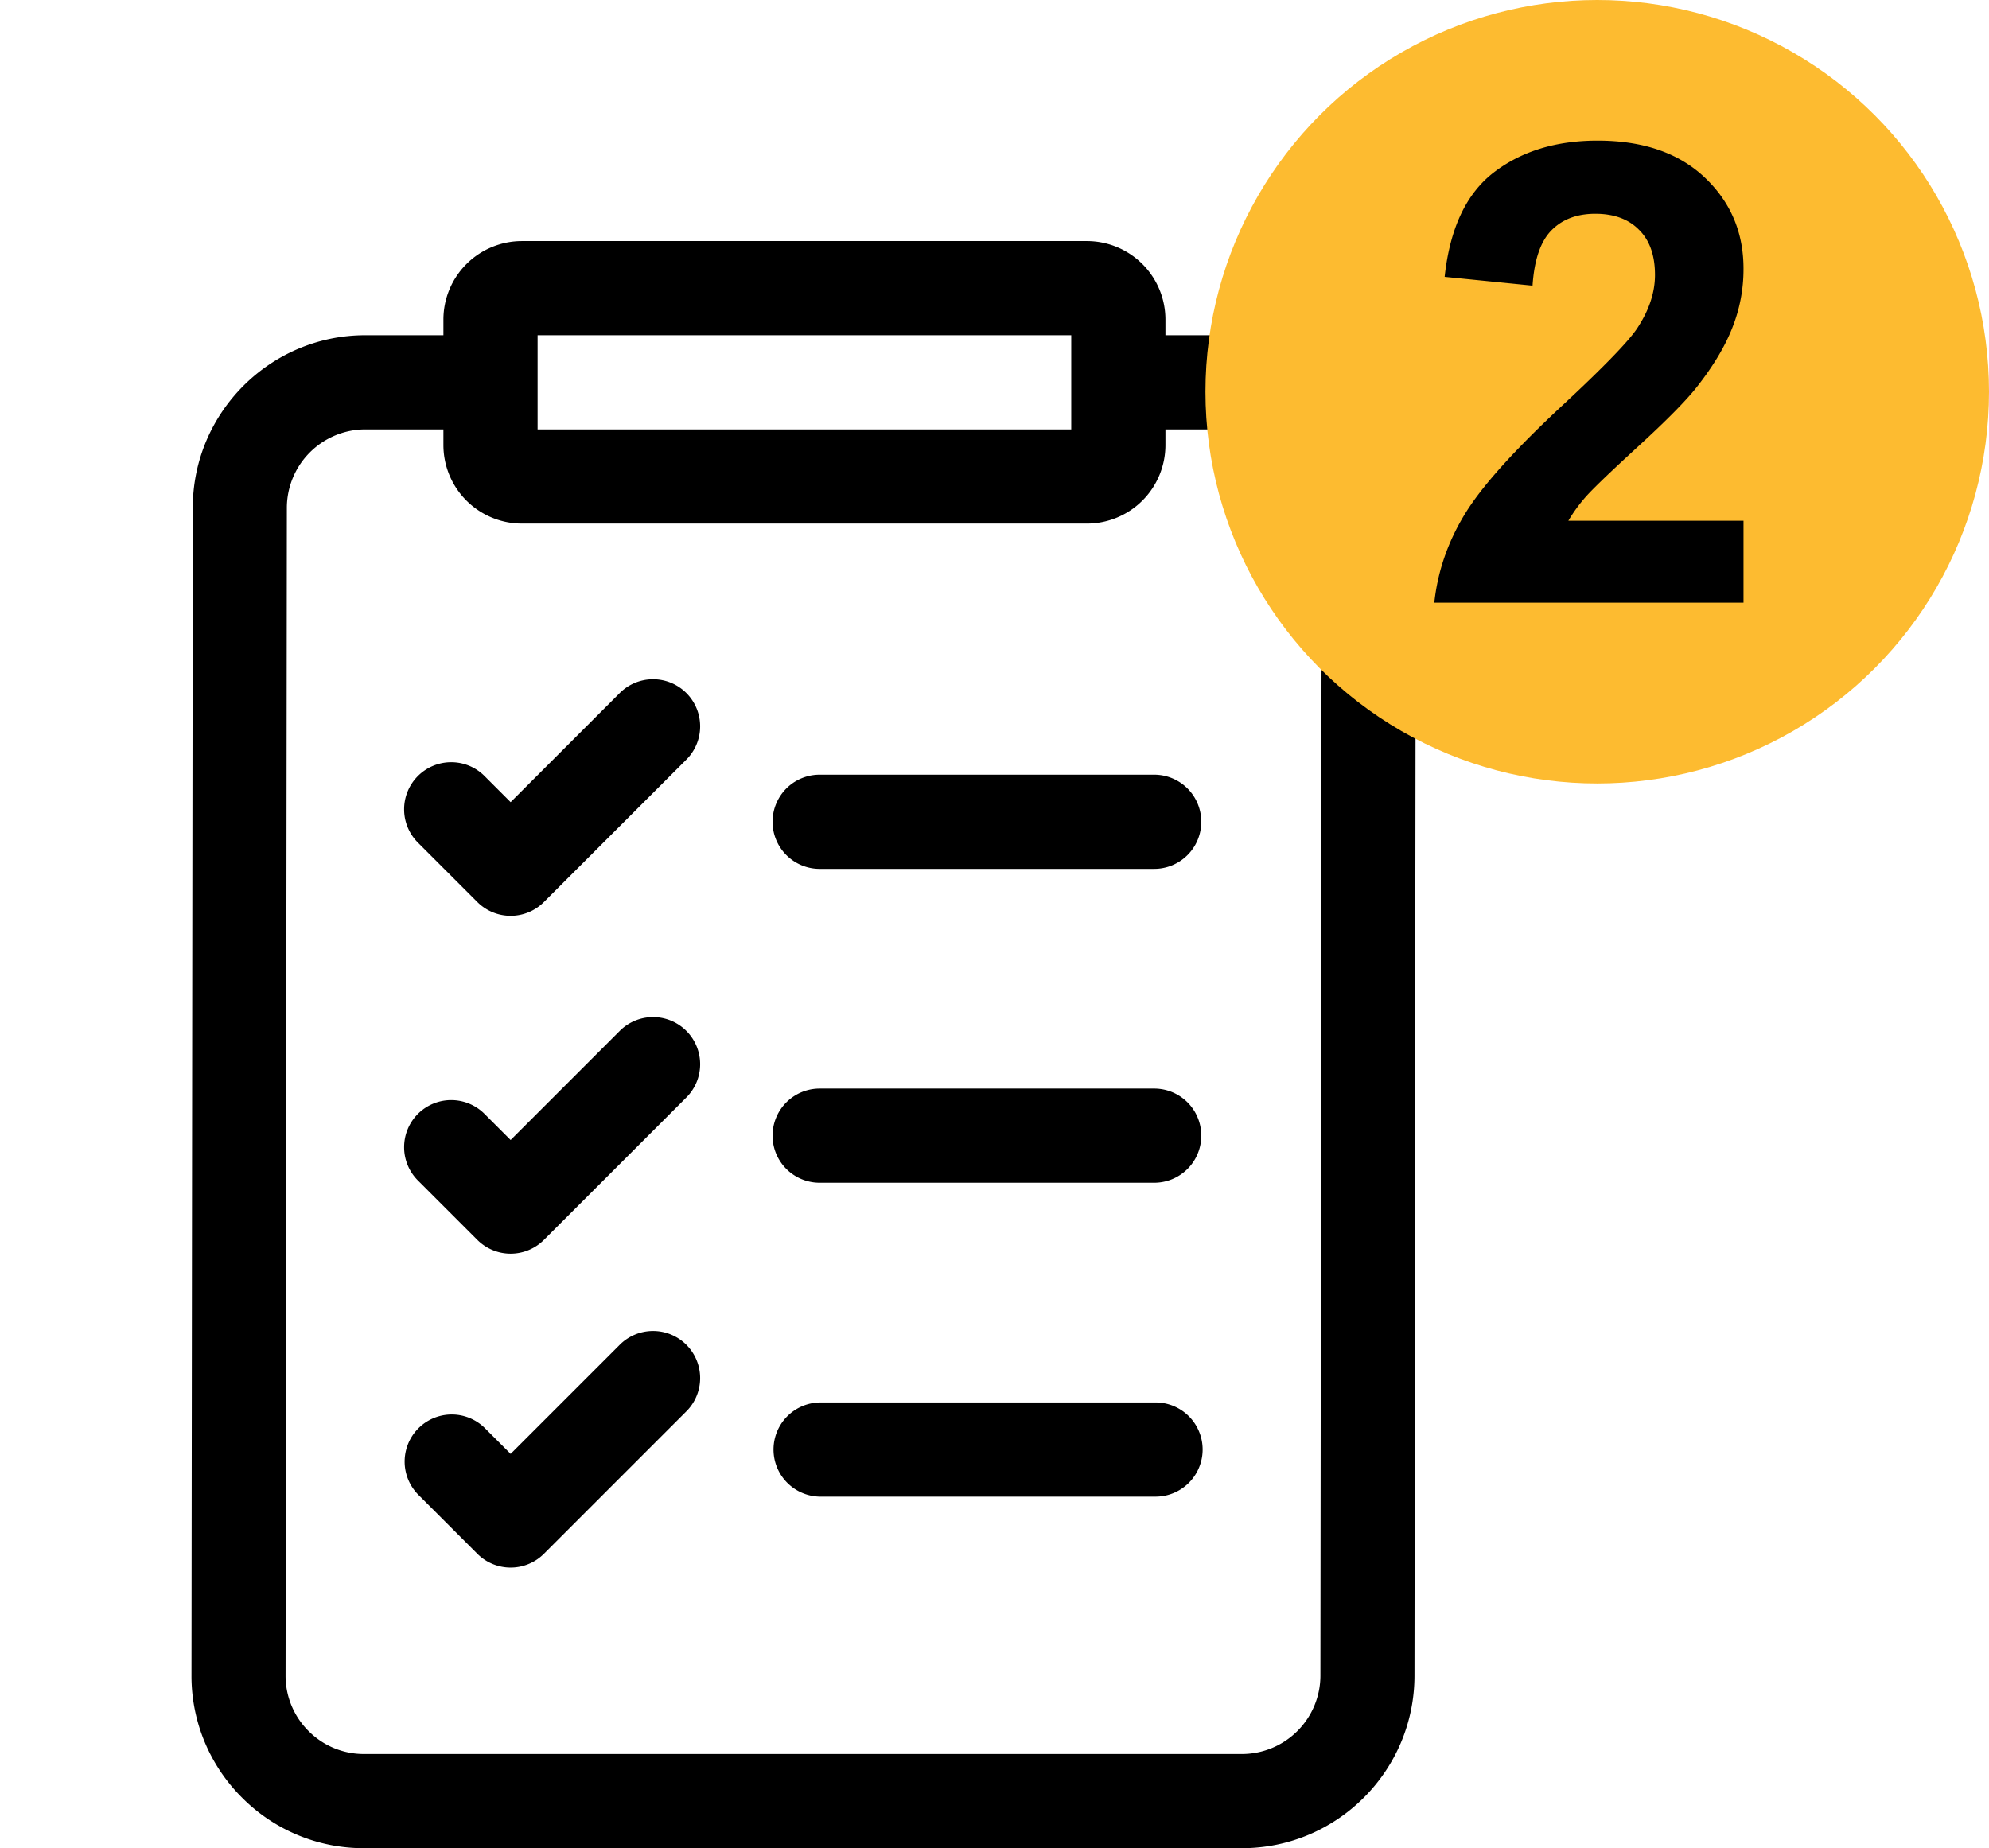
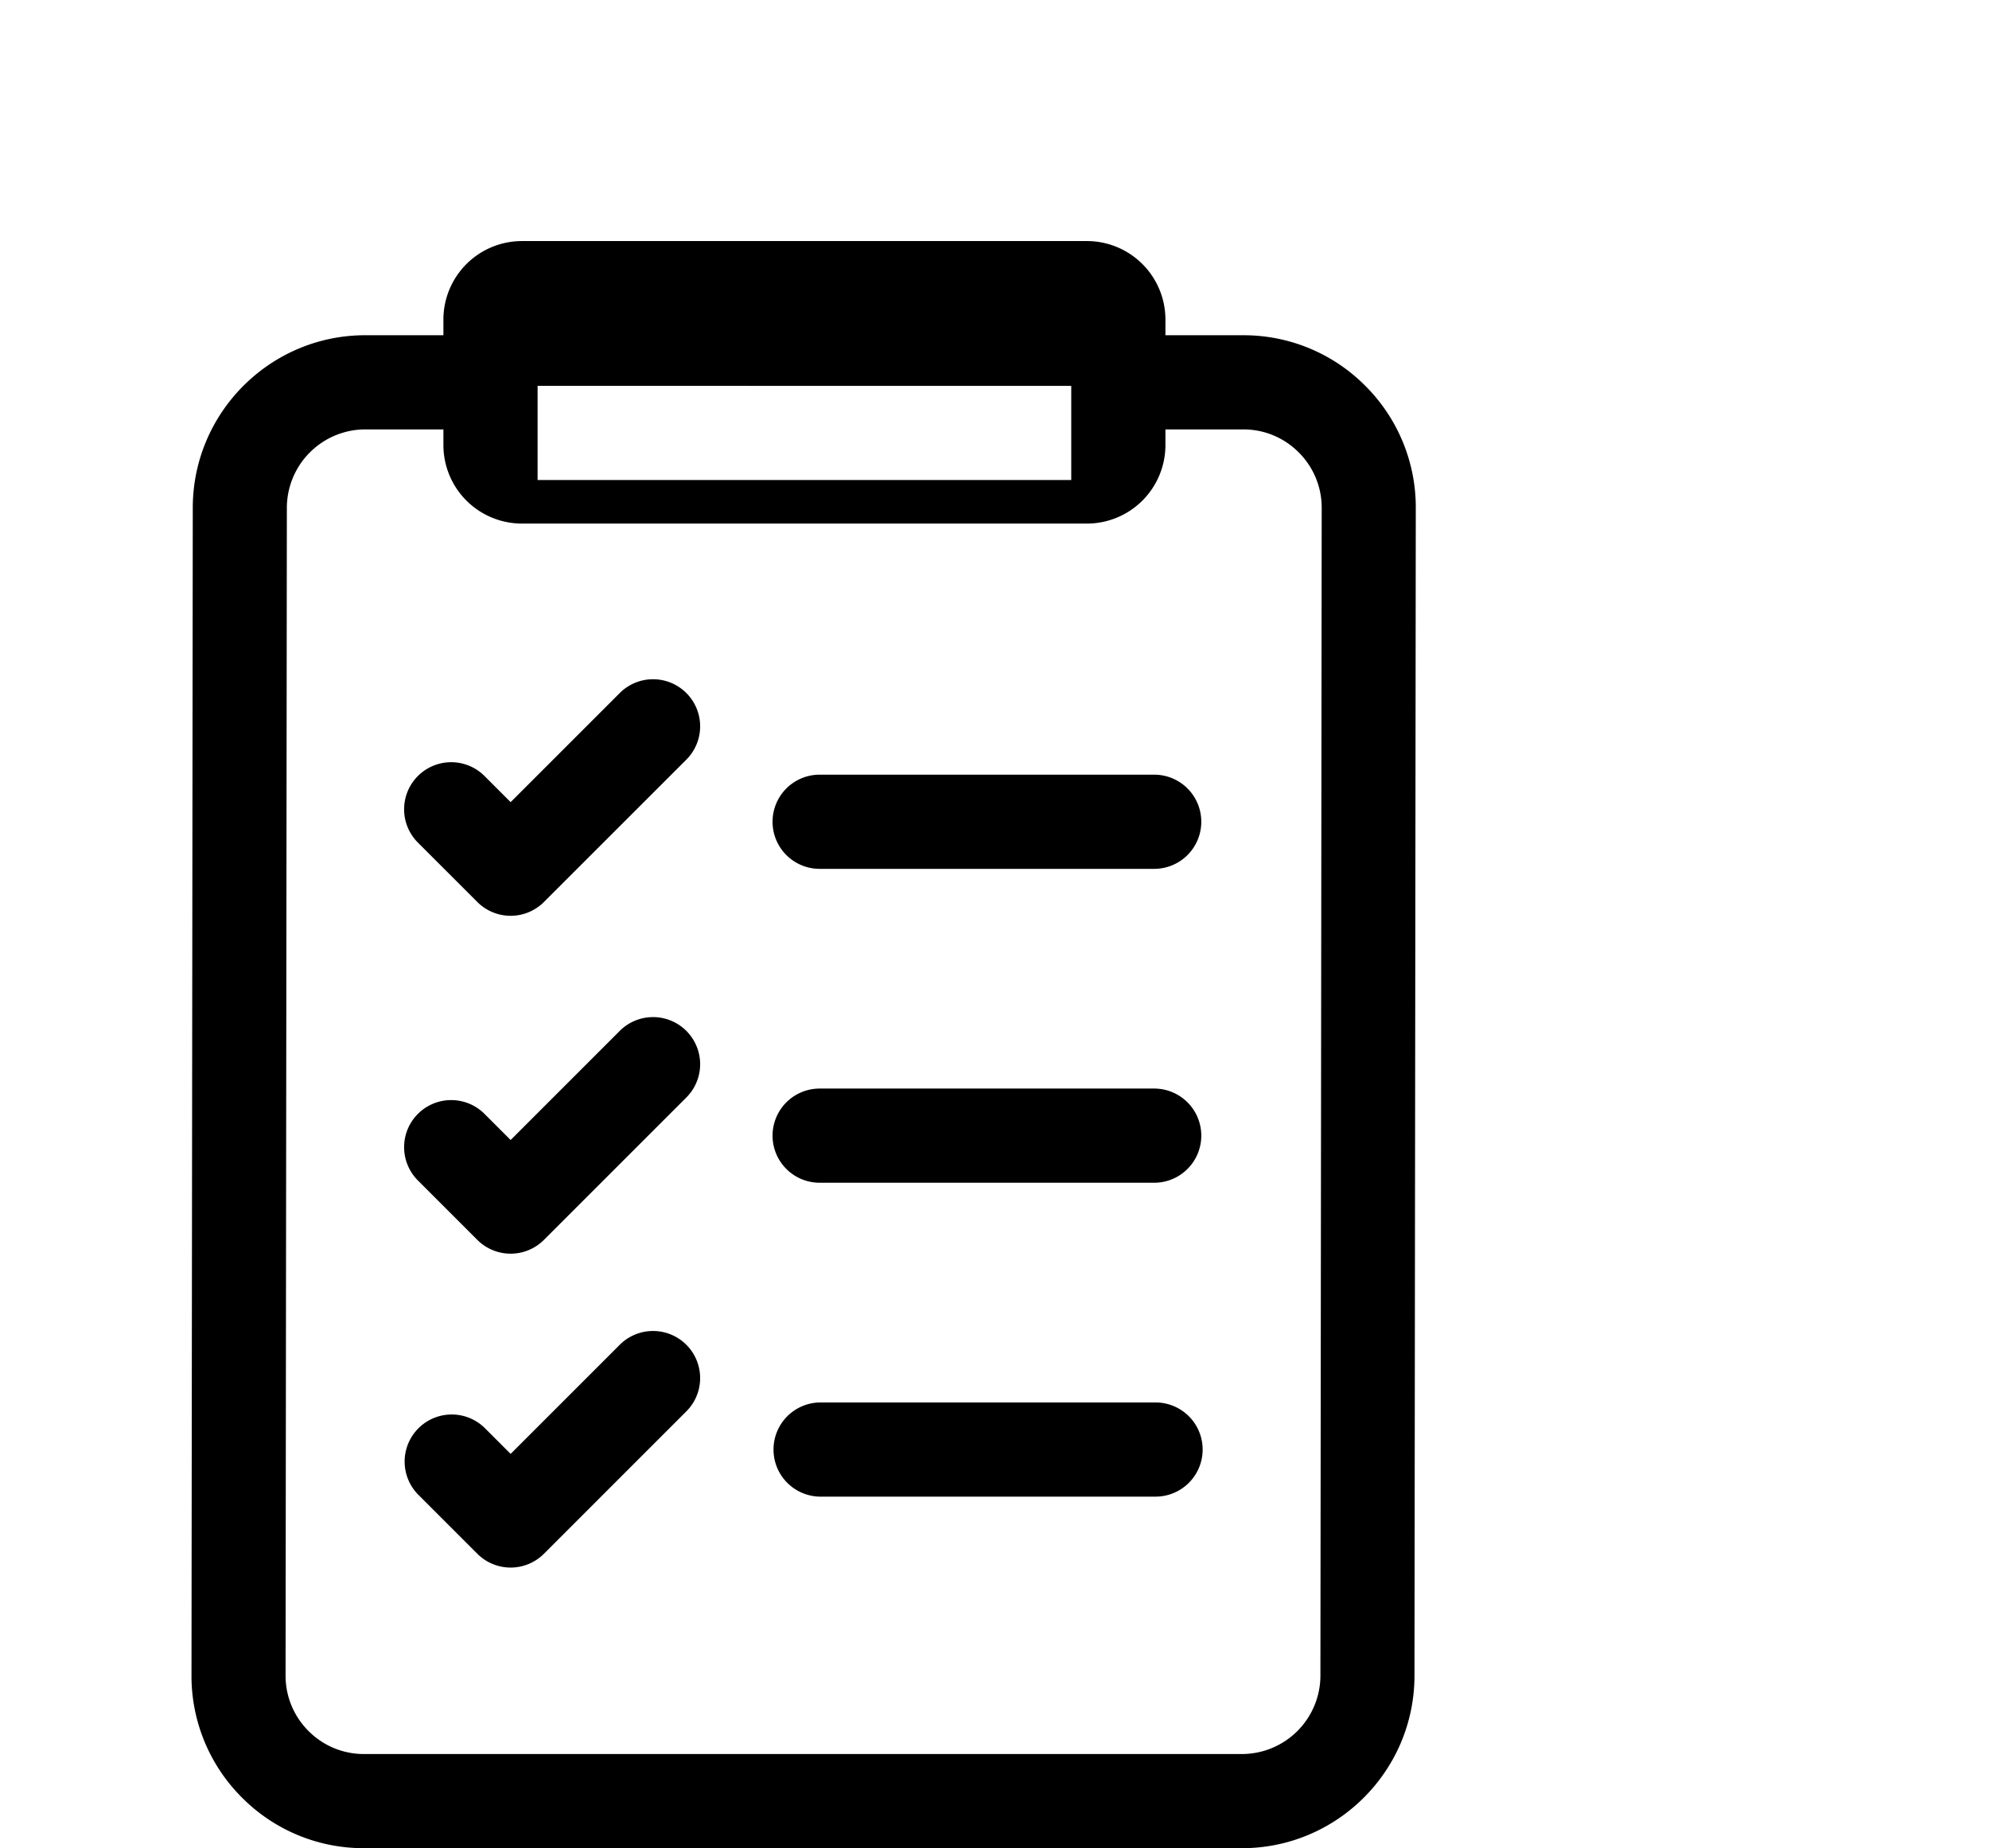
<svg xmlns="http://www.w3.org/2000/svg" width="99" height="92" fill="none">
-   <path fill="#000" d="M67.958 19.208a8.524 8.524 0 0 0-6.074-2.52h-3.876v-.782A3.91 3.91 0 0 0 54.102 12H25.977a3.91 3.91 0 0 0-3.907 3.906v.781h-3.89c-4.728 0-8.58 3.851-8.585 8.585l-.064 58.125a8.542 8.542 0 0 0 2.511 6.082A8.524 8.524 0 0 0 18.116 92H61.82c4.728 0 8.58-3.85 8.584-8.584l.065-58.125a8.54 8.54 0 0 0-2.511-6.083Zm-41.2-2.52H53.32v4.687H26.758v-4.688ZM65.722 83.41a3.91 3.91 0 0 1-3.902 3.903H18.116a3.874 3.874 0 0 1-2.76-1.146 3.883 3.883 0 0 1-1.142-2.765l.064-58.125a3.91 3.91 0 0 1 3.902-3.902h3.89v.781a3.91 3.91 0 0 0 3.907 3.907h28.125a3.91 3.91 0 0 0 3.906-3.907v-.781h3.876c1.043 0 2.024.407 2.76 1.146a3.883 3.883 0 0 1 1.142 2.764l-.064 58.126Z" />
+   <path fill="#000" d="M67.958 19.208a8.524 8.524 0 0 0-6.074-2.52h-3.876v-.782A3.91 3.91 0 0 0 54.102 12H25.977a3.91 3.91 0 0 0-3.907 3.906v.781h-3.89c-4.728 0-8.58 3.851-8.585 8.585l-.064 58.125a8.542 8.542 0 0 0 2.511 6.082A8.524 8.524 0 0 0 18.116 92H61.82c4.728 0 8.58-3.85 8.584-8.584l.065-58.125a8.54 8.54 0 0 0-2.511-6.083ZH53.32v4.687H26.758v-4.688ZM65.722 83.41a3.91 3.91 0 0 1-3.902 3.903H18.116a3.874 3.874 0 0 1-2.76-1.146 3.883 3.883 0 0 1-1.142-2.765l.064-58.125a3.91 3.91 0 0 1 3.902-3.902h3.89v.781a3.91 3.91 0 0 0 3.907 3.907h28.125a3.91 3.91 0 0 0 3.906-3.907v-.781h3.876c1.043 0 2.024.407 2.76 1.146a3.883 3.883 0 0 1 1.142 2.764l-.064 58.126Z" />
  <path fill="#000" d="M40.797 43.25h16.652a2.344 2.344 0 0 0 0-4.688H40.797a2.344 2.344 0 0 0 0 4.688ZM40.797 58.875h16.652a2.344 2.344 0 0 0 0-4.688H40.797a2.344 2.344 0 0 0 0 4.688ZM57.516 69.813h-16.72a2.344 2.344 0 0 0 0 4.687h16.72a2.344 2.344 0 0 0 0-4.688ZM30.821 34.525l-5.405 5.404-1.274-1.274a2.344 2.344 0 1 0-3.315 3.314l2.932 2.932a2.344 2.344 0 0 0 3.314 0l7.063-7.062a2.344 2.344 0 1 0-3.315-3.314ZM30.821 51.343l-5.405 5.405-1.274-1.274a2.344 2.344 0 1 0-3.315 3.314l2.932 2.932a2.344 2.344 0 0 0 3.314 0l7.063-7.063a2.344 2.344 0 1 0-3.315-3.314ZM30.821 66.968l-5.405 5.405-1.274-1.275a2.344 2.344 0 1 0-3.315 3.315l2.932 2.932a2.344 2.344 0 0 0 3.314 0l7.063-7.063a2.344 2.344 0 1 0-3.315-3.314Z" />
-   <circle cx="79.5" cy="19.5" r="17.5" fill="#FDBB30" stroke="#FDBB30" stroke-width="4" />
-   <path fill="#000" d="M86.781 25.922V30h-15.39c.166-1.542.666-3 1.5-4.375.833-1.385 2.479-3.219 4.937-5.5 1.98-1.844 3.193-3.094 3.64-3.75.605-.906.907-1.802.907-2.688 0-.979-.266-1.729-.797-2.25-.52-.53-1.245-.796-2.172-.796-.916 0-1.646.276-2.187.828-.542.552-.854 1.469-.938 2.75l-4.375-.438c.26-2.416 1.078-4.15 2.453-5.203C75.734 7.526 77.453 7 79.516 7c2.26 0 4.036.61 5.328 1.828 1.291 1.219 1.937 2.735 1.937 4.547a7.878 7.878 0 0 1-.562 2.953c-.365.927-.948 1.901-1.75 2.922-.531.677-1.49 1.651-2.875 2.922-1.386 1.27-2.266 2.114-2.64 2.531a7.826 7.826 0 0 0-.891 1.219h8.718Z" />
</svg>